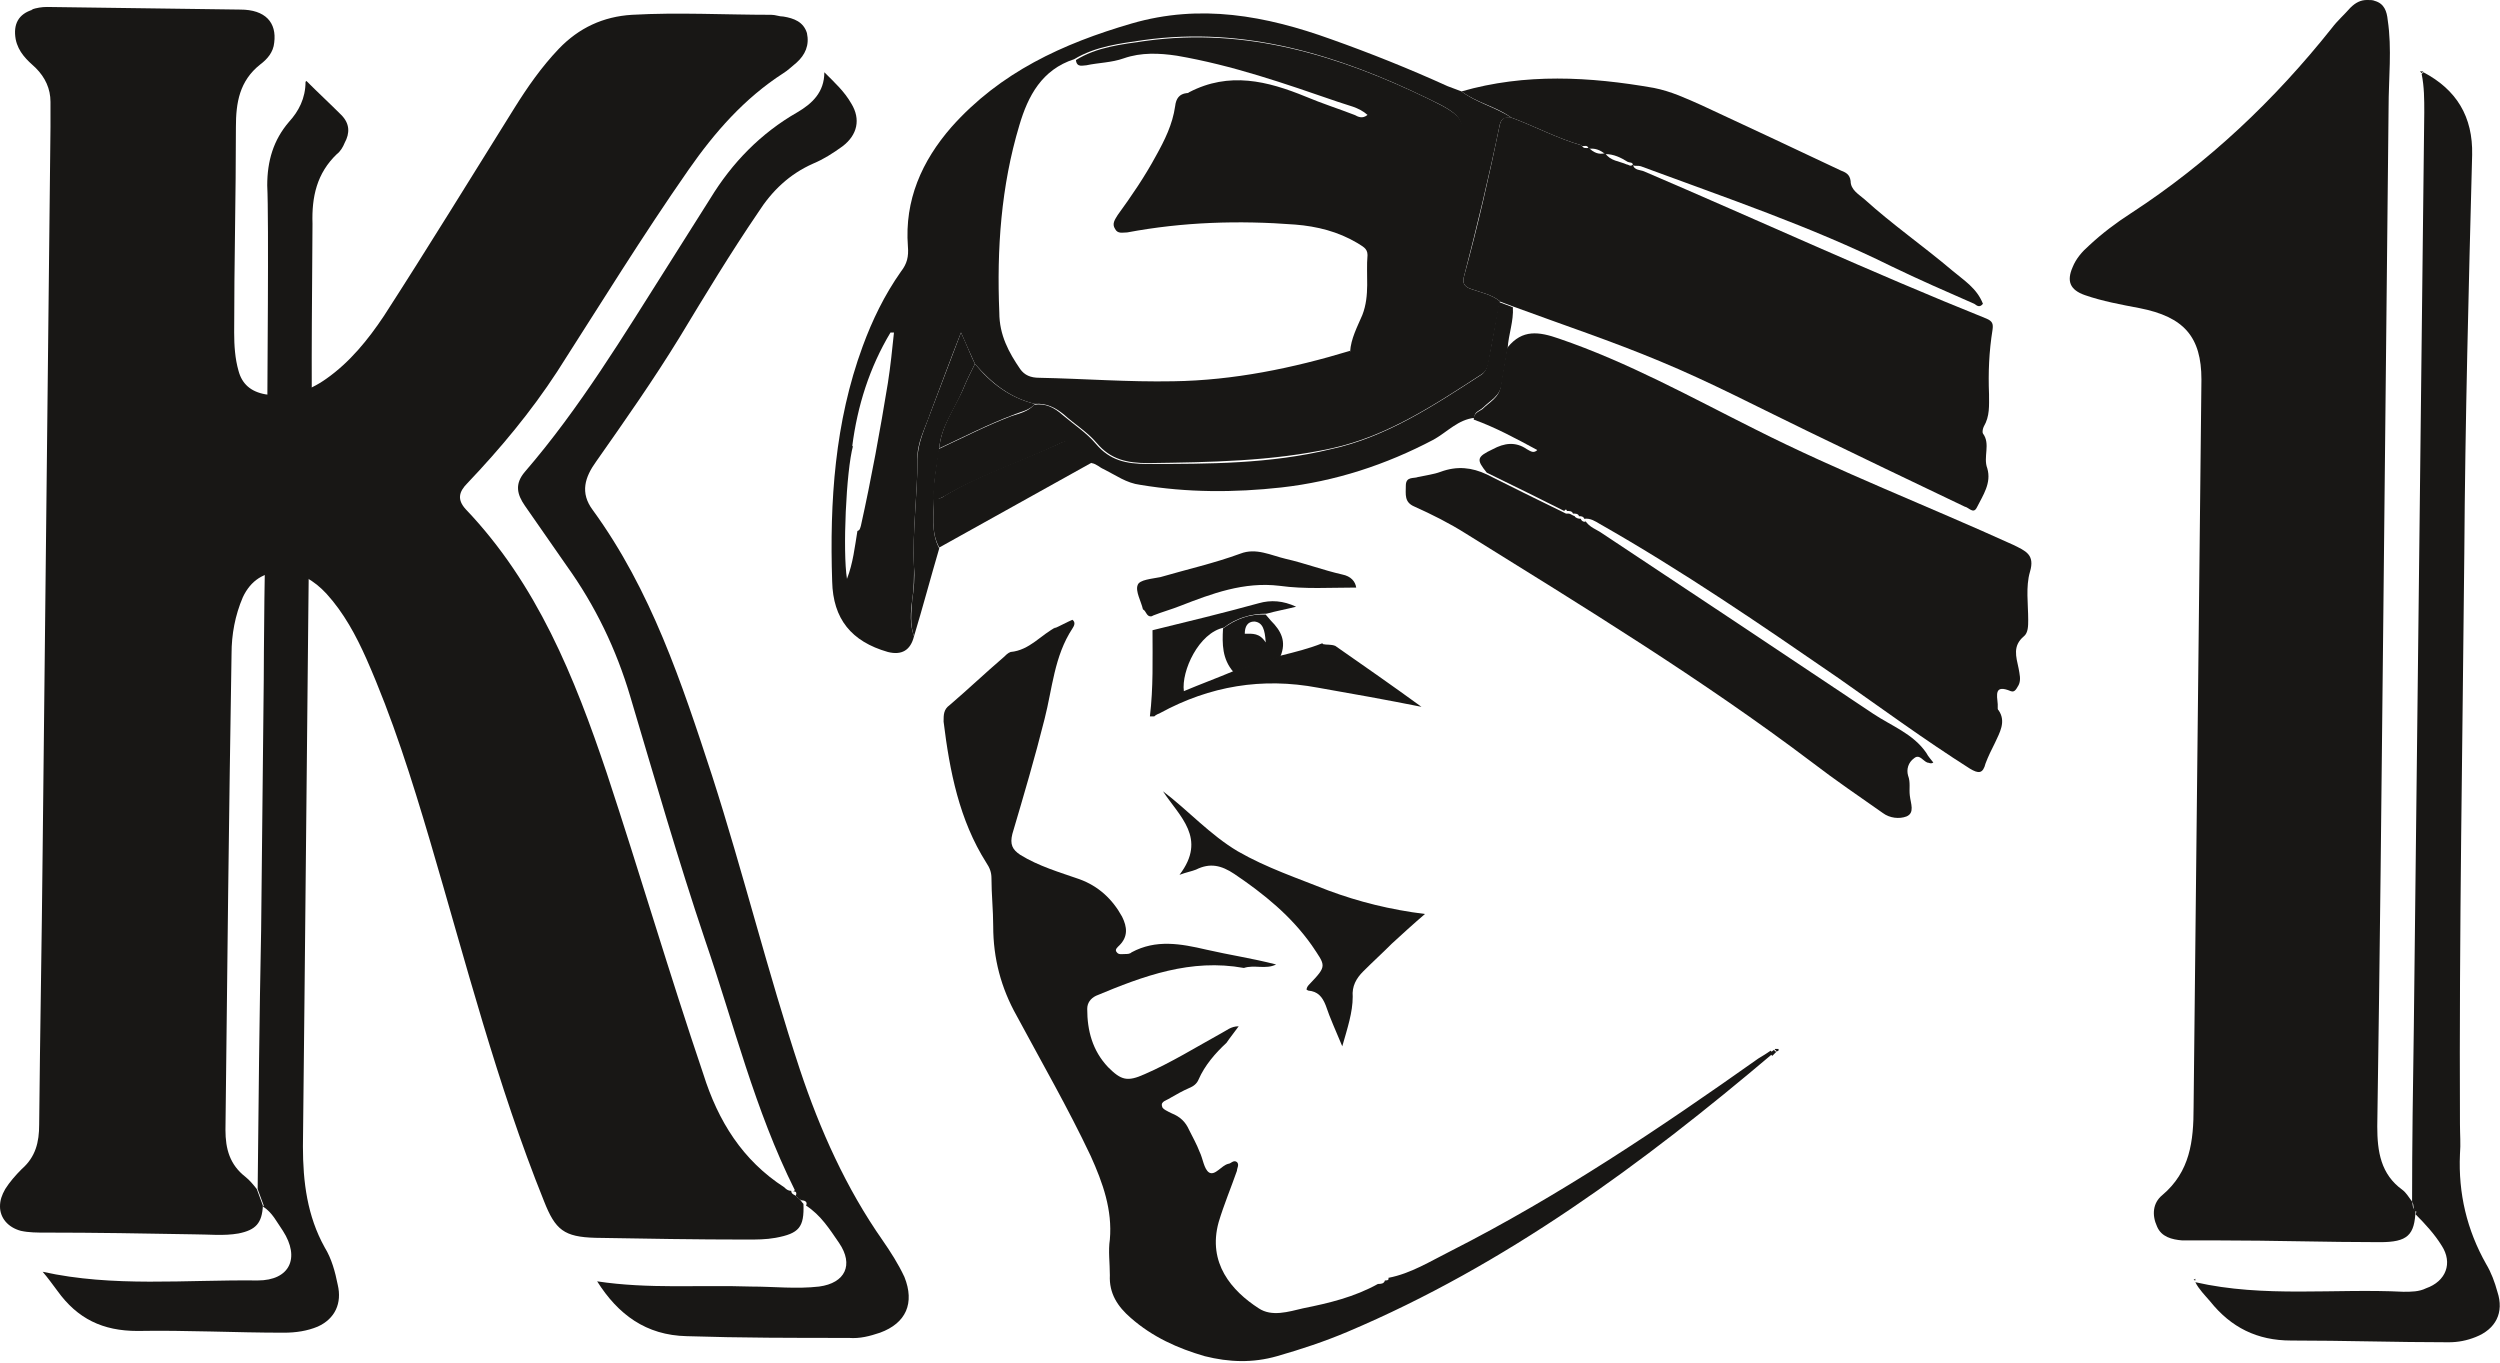
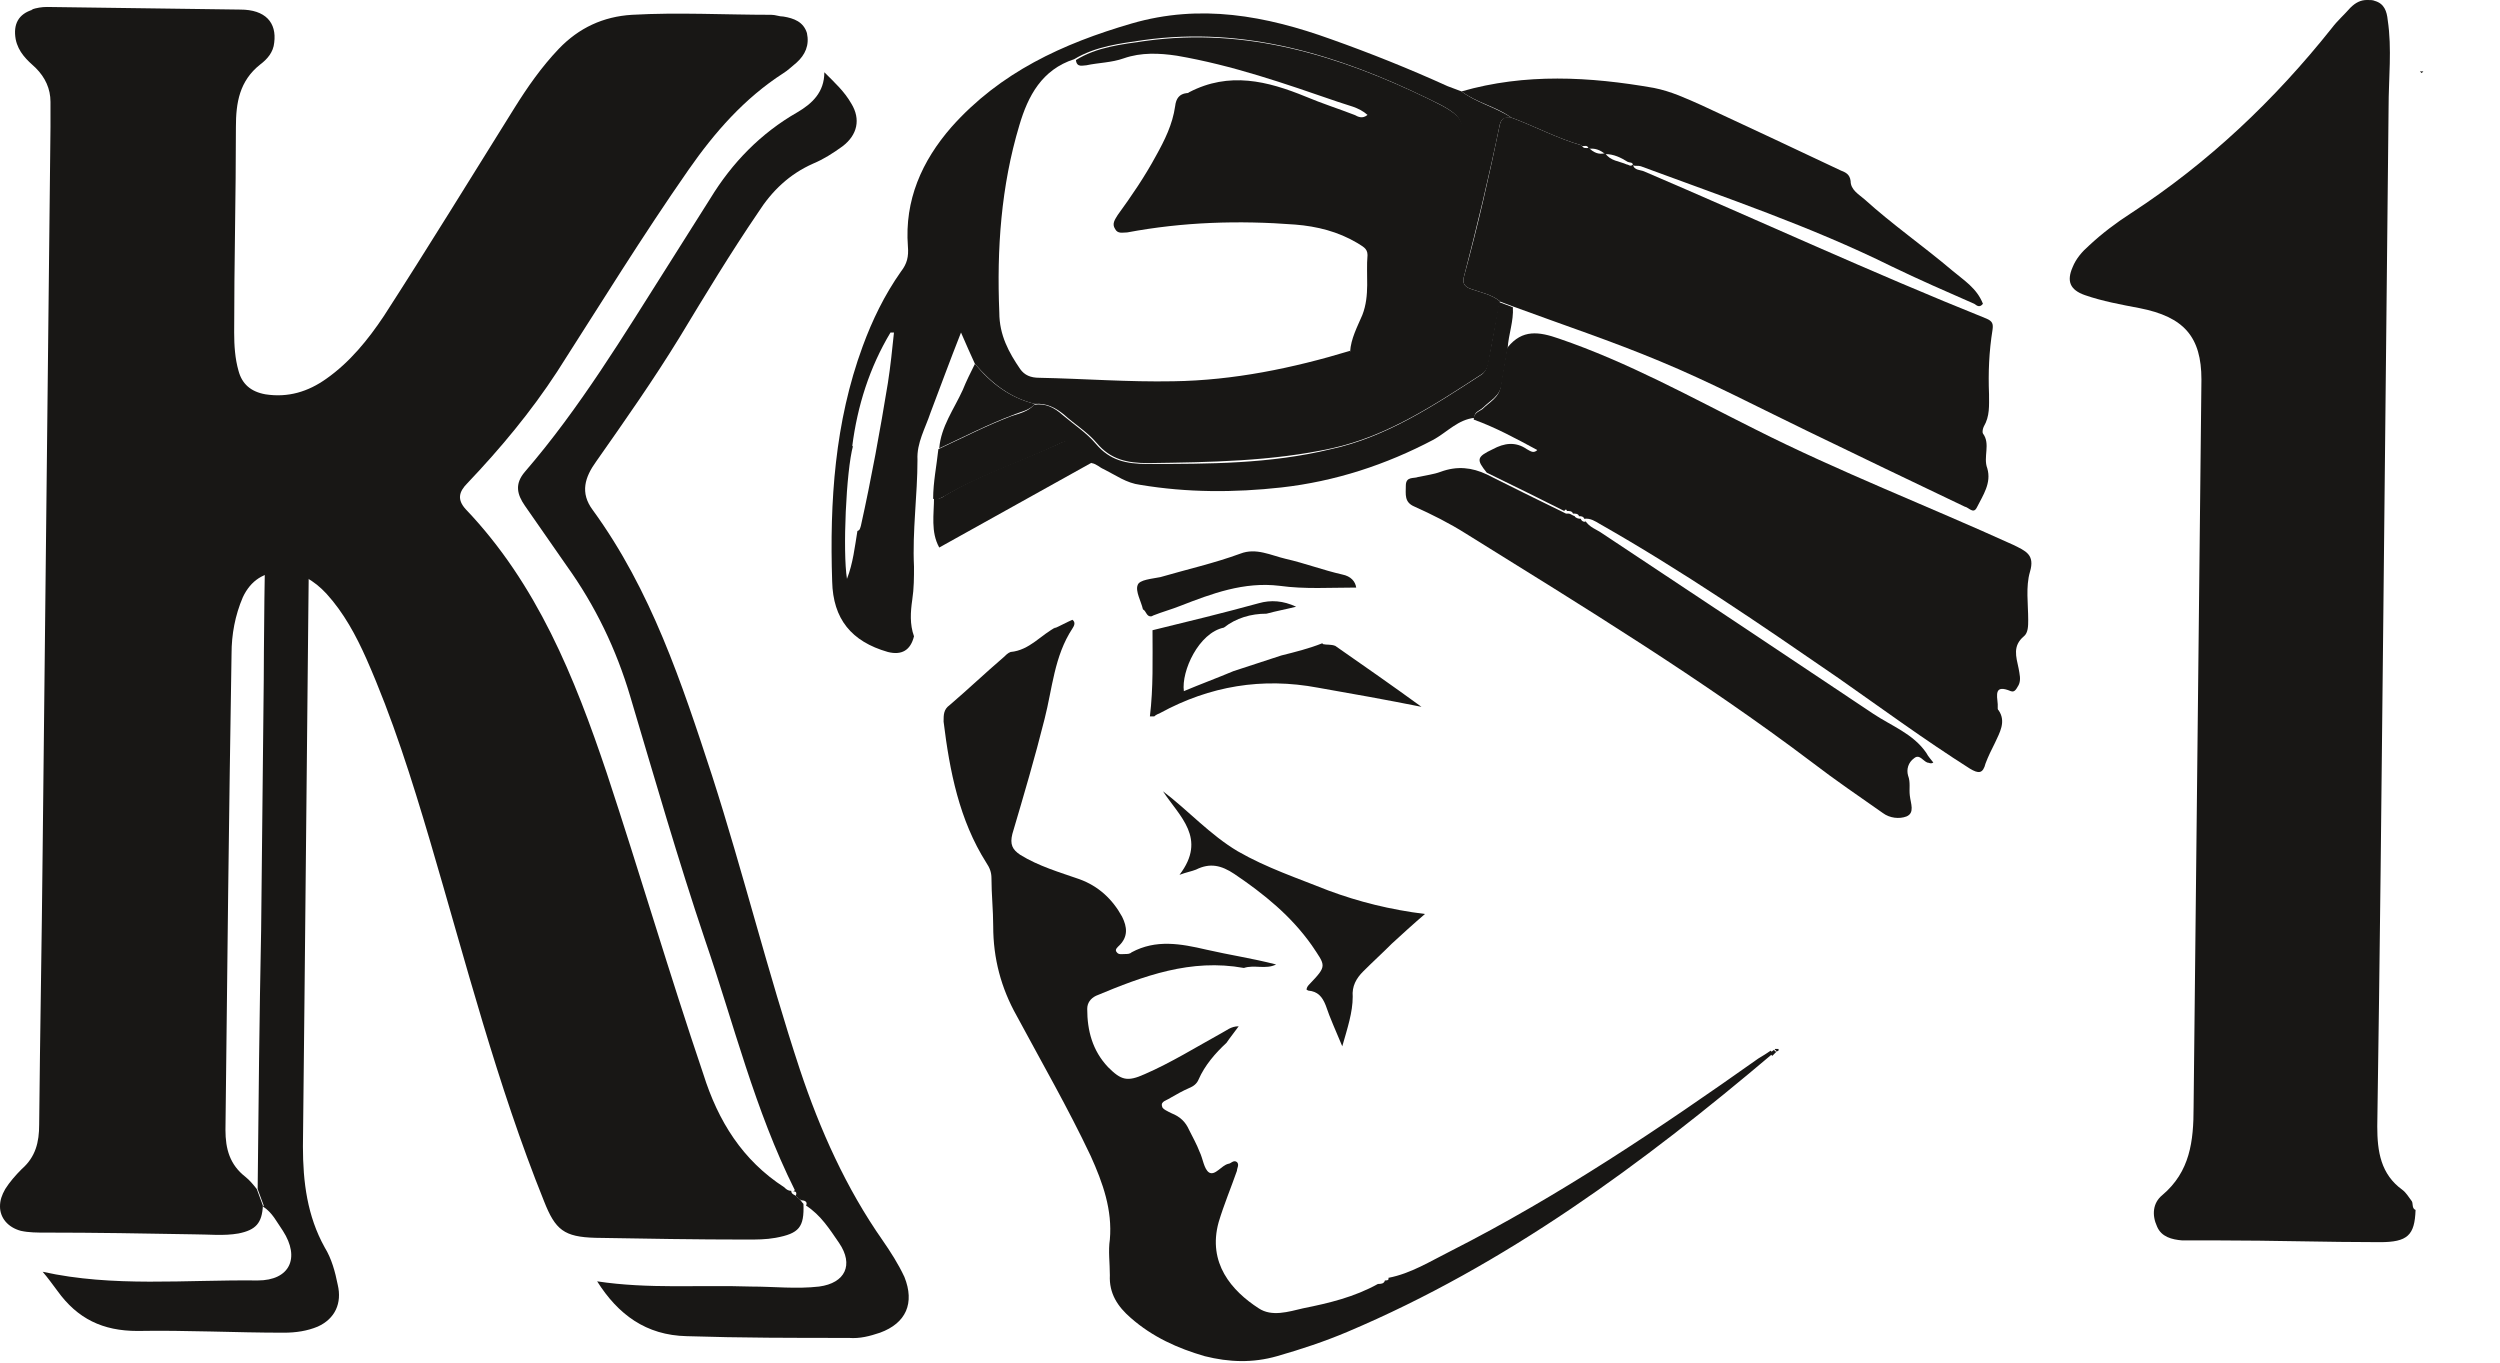
<svg xmlns="http://www.w3.org/2000/svg" id="Ebene_1" version="1.1" viewBox="0 0 287.2 156.6">
  <defs>
    <style>
      .st0 {
        fill: #181715;
      }
    </style>
  </defs>
-   <path class="st0" d="M35.2,9.3c1.4,1.4,2.7,2.6,4,3.9,1,1,1,2.1.4,3.2-.2.5-.5,1-.9,1.3-2.3,2.2-2.9,4.9-2.8,8,0,2-.2,20.9,0,22.9.2,2.4-1.5.5-3,2-1.1,1.2-1.6,2.5-2,1-.3-1.1-.2-2-.2-3.1,0-3.9.2-23.3,0-27.2,0-2.8.7-5.2,2.5-7.3,1.1-1.2,1.9-2.7,1.9-4.6" />
  <path class="st0" d="M30.3,138.5c-.2-.6-.5-1.3-.7-1.9.1-9.9.2-19.9.4-29.8.1-9.6.2-19.1.3-28.7,0-1.2.1-17.5.3-18.6.1-.7,1.3-1.1,2.1-1.2.8-.2.8-1.6,1.1-1,1,1.8,1.8-6,1.8-3.9-.2,17.3-.6,61-.8,78.3,0,4.1.5,8,2.5,11.6.8,1.3,1.2,2.8,1.5,4.3.5,2.1-.3,3.9-2.3,4.8-1.2.5-2.5.7-3.9.7-5.6,0-11.2-.3-16.8-.2-4,0-6.9-1.4-9.2-4.6-.6-.8-1.1-1.5-1.7-2.2,8.1,1.8,16.4.9,24.7,1,3.7,0,4.9-2.6,2.9-5.7-.7-1-1.2-2.1-2.3-2.8" />
  <path class="st0" d="M92.3,138.5s0,0,0,0h0s0,0,0,0M91,136.9h0s0,0,0,0M3.8,1.1c-1.7.5-2.3,1.7-2,3.4.3,1.5,1.3,2.4,2.3,3.3,1.1,1.1,1.7,2.4,1.7,3.9,0,.9,0,1.9,0,2.9-.3,27.7-.6,55.4-.9,83.1-.1,10.5-.3,21-.4,31.5,0,2-.4,3.7-2,5.1-.7.7-1.4,1.5-1.9,2.3C.2,137.3,0,137.9,0,138.6H0c0,1.3.9,2.4,2.4,2.8.9.2,1.9.2,2.8.2,5.7,0,11.4.1,17.1.2,1.7,0,3.4.2,5.1-.1,2-.4,2.7-1.2,2.8-3.2-.2-.6-.5-1.3-.7-1.9-.4-.5-.8-1-1.3-1.4-1.8-1.4-2.3-3.2-2.3-5.4.2-18.2.4-36.4.7-54.7,0-2.2.4-4.4,1.3-6.5.9-1.9,2.4-2.9,4.5-2.9,2.1,0,3.7,1,5.1,2.5,2,2.2,3.4,4.8,4.6,7.5,3,6.8,5.2,13.8,7.3,20.9,4.1,13.9,7.7,28,13.1,41.4,1.3,3.3,2.3,4.1,5.9,4.2,5.8.1,11.6.2,17.4.2,1.1,0,2.2,0,3.3-.2,2.7-.5,3.3-1.2,3.2-3.9-.2-.2-.3-.4-.5-.6-.2-.1-.3-.3-.5-.4-.2-.1-.4-.2-.4-.5-.4,0-.6-.2-.8-.4-4.8-3.1-7.6-7.6-9.3-13-3.9-11.5-7.3-23.1-11.1-34.6-3.7-11-8-21.7-16.2-30.3-1-1.1-.8-2,.2-3,3.8-4,7.3-8.2,10.3-12.8,5-7.8,9.8-15.6,15.1-23.2,3-4.3,6.4-8.2,10.9-11.1.5-.3,1-.8,1.5-1.2,1-.9,1.5-2,1.2-3.4-.4-1.3-1.5-1.7-2.7-1.9-.5,0-.9-.2-1.4-.2-5.3,0-10.7-.3-16,0-3.3.2-6.1,1.5-8.4,3.9-2,2.1-3.6,4.4-5.1,6.8-5,8-9.9,16-15,23.9-1.8,2.7-3.9,5.3-6.6,7.2-2.1,1.5-4.4,2.2-7,1.8-1.7-.3-2.7-1.2-3.1-2.7-.4-1.4-.5-2.9-.5-4.4,0-7.9.2-15.8.2-23.6,0-2.8.4-5.3,2.8-7.2.8-.6,1.5-1.4,1.6-2.5.3-2.3-1-3.8-3.9-3.8-7.4-.1-14.8-.2-22.2-.3h0c-.6,0-1.2.1-1.8.3" />
  <path class="st0" d="M271.9,0c-.7,0-1.3.3-1.9.9-.7.8-1.5,1.5-2.1,2.3-6.6,8.3-14.2,15.5-23.1,21.3-1.7,1.1-3.3,2.3-4.8,3.7-.8.7-1.5,1.5-1.9,2.5-.7,1.6-.3,2.6,1.4,3.2,2,.7,4.2,1.1,6.3,1.5,5.1,1,7.1,3.3,7.1,8.2-.3,27.9-.6,55.7-.9,83.6,0,3.9-.4,7.4-3.6,10.1-1.1.9-1.2,2.3-.6,3.6.5,1.2,1.7,1.5,2.9,1.6,1,0,2,0,3,0h1.2c6.2,0,12.4.2,18.5.2,3.2,0,4-.8,4.1-3.7-.5-.2-.2-.8-.5-1.1-.3-.4-.6-.9-1-1.2-2.5-1.8-2.9-4.4-2.9-7.3.3-19.7.5-39.3.7-59,.2-19.3.4-38.7.6-58,0-3.4.4-6.8-.1-10.1-.1-1-.4-1.9-1.5-2.2C272.6,0,272.3,0,272,0h-.1,0Z" />
  <path class="st0" d="M105,73.1c-.4,1.6-1.4,2.2-3,1.8-4.2-1.2-6.3-3.8-6.4-8.1-.3-9.2.3-18.3,3.5-27,1.1-3,2.5-5.9,4.4-8.6.7-.9.9-1.7.8-2.9-.4-5.3,1.6-9.8,5-13.7,5.6-6.3,12.8-9.6,20.7-11.9,7.9-2.3,15.4-.9,22.9,1.8,4.5,1.6,9,3.4,13.4,5.4.5.2,1.1.4,1.6.6,1.7,1.3,3.9,1.8,5.7,3-.6,0-1.1,0-1.3.8-1.2,5.8-2.6,11.6-4.1,17.4-.2.7-.1,1.2.8,1.5,1.1.4,2.3.6,3.3,1.4-.4,2.4-.9,4.8-1.3,7.1-.1.5-.3,1-.8,1.3-5.4,3.5-10.8,7.1-17.2,8.5-6.9,1.5-14,1.6-21.1,1.7-2.4,0-4.3-.4-5.9-2.3-1.1-1.3-2.6-2.2-3.8-3.3-1-.8-2-1.3-3.3-1.2-2.9-.7-5-2.4-6.9-4.6-.5-1.1-1-2.2-1.6-3.6-1.3,3.3-2.4,6.3-3.5,9.2-.6,1.8-1.6,3.5-1.5,5.4,0,4.1-.6,8.2-.4,12.3,0,1.2,0,2.5-.2,3.8-.2,1.4-.3,2.8.2,4.2M98,51.2c-.8,2.9-1.2,12.2-.7,15.3.7-1.8.9-3.7,1.2-5.5.3-.1.3-.3.4-.6,1.2-5.4,2.2-10.9,3.1-16.4.3-1.9.5-3.9.7-5.8-.2,0-.3,0-.4,0-2.4,4-3.8,8.4-4.4,13.1M155.1,40.4c5.3-1.6,8.9-4.9,10.2-10.4.9-3.8,1.1-7.7,2-11.5,1.2-4.7,1.1-5.1-3.3-7.2-10.3-5-21-8.3-32.6-6.7-2.7.4-5.5.7-8,2.2-3.7,1.2-5.3,4.2-6.3,7.6-2.1,7-2.6,14.2-2.3,21.5,0,2.6,1.1,4.6,2.4,6.5.5.7,1.2,1,2.2,1,5.1.1,10.2.5,15.4.4,6.9-.1,13.7-1.5,20.3-3.5" />
  <path class="st0" d="M172.3,34.6c-1-.8-2.2-1-3.3-1.4-.9-.3-1-.8-.8-1.5,1.6-5.8,2.9-11.6,4.1-17.4.2-.8.7-.9,1.3-.8,2.7,1,5.3,2.4,8.1,3.2.2.4.5.3.8.3h0c.6.5,1.1.8,1.9.6h0c.6.9,1.6.9,2.5,1.3.2,0,.4.3.7,0h0c.1.7.9.6,1.3.8,13.1,5.6,26.1,11.6,39.3,16.9.7.3.8.6.7,1.3-.4,2.5-.5,4.9-.4,7.4,0,1.3.1,2.5-.6,3.7-.1.2-.2.6-.1.8.9,1.2,0,2.7.5,4,.5,1.7-.5,3.1-1.2,4.5-.4.8-.9,0-1.4-.1-6.1-2.9-12.1-5.8-18.1-8.7-5.6-2.7-11.1-5.6-16.9-8-5.5-2.3-11.2-4.2-16.9-6.3-.5-.2-1.1-.4-1.6-.6" />
  <path class="st0" d="M121.1,72.2c.7-.3,1.4-.7,2.1-1,.4.3.2.7,0,1-2.1,3.2-2.3,6.9-3.2,10.4-1.1,4.4-2.4,8.8-3.7,13.2-.3,1.2,0,1.8.9,2.4,2.1,1.3,4.5,2,6.8,2.8,2.2.8,3.8,2.3,4.9,4.3.6,1.2.7,2.3-.3,3.3-.2.2-.6.5-.3.8.2.3.6.2.9.2.3,0,.6,0,.8-.2,2.8-1.5,5.6-1,8.6-.3,2.6.6,5.3,1,8,1.7-1.2.6-2.5,0-3.7.4-6.1-1.1-11.5.9-17,3.2-.6.3-1,.8-1,1.5,0,2.5.6,4.8,2.4,6.7,1.5,1.5,2.2,1.7,4.2.8,3-1.3,5.9-3.1,8.8-4.7.6-.3,1.1-.8,2-.8-.5.7-1,1.3-1.4,1.9-1.3,1.2-2.5,2.6-3.2,4.2-.2.5-.6.8-1.1,1-.7.3-1.4.7-2.1,1.1-.4.3-1.2.4-1,1,0,.3.7.6,1.1.8,1,.4,1.6,1,2,1.9.4.8.9,1.7,1.2,2.5.4.8.5,2,1.1,2.4.7.4,1.4-.8,2.2-1,.3,0,.6-.5,1-.2.3.3,0,.7,0,1-.7,2-1.5,3.9-2.1,5.9-1.3,4.7,1.5,7.9,4.6,9.9,1.5,1,3.4.4,5.1,0,3-.6,5.9-1.3,8.6-2.8.3,0,.7,0,.8-.4h0c.2,0,.5,0,.4-.3h0c2.6-.5,4.8-1.9,7.2-3.1,12.4-6.3,24-14.1,35.3-22.1.5-.3,1-.6,1.4-.9,0,0,.2.2.3.3-15,12.7-30.7,24.3-48.9,32-2.6,1.1-5.3,2-8.1,2.8-2.8.8-5.5.7-8.3,0-3.1-.9-6-2.2-8.5-4.4-1.5-1.3-2.5-2.8-2.4-4.9,0-1.4-.2-2.8,0-4.1.3-3.4-.8-6.5-2.2-9.6-2.6-5.5-5.6-10.7-8.5-16.1-1.8-3.2-2.7-6.6-2.7-10.3,0-1.8-.2-3.7-.2-5.5,0-.7-.2-1.2-.6-1.8-3.1-4.9-4.2-10.5-4.9-16.2,0-.8,0-1.4.7-1.9,2.1-1.8,4.1-3.7,6.2-5.5.2-.2.5-.5.8-.6,2.2-.2,3.5-2,5.3-2.9" />
  <path class="st0" d="M91.9,137.8c-.2-.1-.3-.3-.5-.4.2-.4,0-.6-.3-.5h0c0,0,.2-.1.2-.2-4.6-9.2-7-19.1-10.3-28.7-3.1-9.2-5.8-18.6-8.6-28-1.6-5.4-4-10.4-7.3-15-1.6-2.3-3.2-4.6-4.8-6.9-.9-1.3-1.2-2.5,0-3.9,6.3-7.3,11.3-15.6,16.5-23.8,1.6-2.5,3.2-5.1,4.8-7.6,2.5-4.1,5.8-7.5,10-9.9,1.7-1,3.1-2.3,3.1-4.6,1.2,1.2,2.3,2.2,3.1,3.6,1.1,1.8.7,3.6-1,4.9-1.1.8-2.2,1.5-3.4,2-2.7,1.2-4.7,3.1-6.3,5.6-3.2,4.7-6.1,9.5-9,14.3-3,4.9-6.3,9.6-9.6,14.3-1.3,1.8-1.9,3.6-.4,5.6,6.7,9.2,10.2,19.8,13.7,30.5,3.6,11.2,6.4,22.6,10.1,33.8,2.3,6.9,5.3,13.6,9.5,19.6.9,1.3,1.8,2.7,2.5,4.2,1.2,3,.2,5.3-2.8,6.4-1.2.4-2.3.7-3.6.6-6.2,0-12.4,0-18.6-.2-4.7-.1-7.9-2.5-10.3-6.3,5.9.9,11.8.4,17.7.6,2.6,0,5.2.3,7.8,0,3-.4,4-2.5,2.3-5-1.1-1.6-2.1-3.2-3.8-4.3h0c.2-.4-.1-.6-.5-.6" />
-   <path class="st0" d="M277.6,139.2c-.5-.2-.2-.8-.5-1.1,0-6.7.1-13.4.2-20.1.4-35,.8-70.1,1.2-105.1,0-1.5,0-2.9-.3-4.4,0,0,.1-.1.2-.2,3.8,2,5.7,5.1,5.6,9.5-.4,15.3-.8,30.5-.9,45.8-.2,21.8-.6,43.6-.5,65.5,0,1.2.1,2.3,0,3.5-.2,4.5.8,8.7,3,12.6.6,1,1,2.1,1.3,3.2.8,2.4-.2,4.3-2.5,5.2-1,.4-2,.6-3.1.6-6,0-12-.2-18.1-.2-3.9,0-6.9-1.5-9.3-4.5-.6-.7-1.3-1.4-1.7-2.2h0c7.9,1.8,16,.7,23.9,1.1.9,0,1.8,0,2.6-.4,2.3-.8,3.1-2.9,1.8-4.9-.8-1.3-1.9-2.5-3-3.6" />
  <path class="st0" d="M173.2,39.9c1.7-2.1,3.6-1.8,5.9-1,7.9,2.7,15.1,6.7,22.5,10.4,9.7,4.9,19.8,8.8,29.7,13.3,1.4.7,2.5,1.1,1.9,3.1-.5,1.7-.2,3.7-.2,5.5,0,.7,0,1.5-.5,1.9-1.3,1.1-.9,2.3-.6,3.7.1.6.3,1.3,0,1.9-.2.3-.4.9-.9.7-1.9-.8-1.6.4-1.5,1.5,0,.3,0,.5,0,.8-3.1-3.2-6.9-5.6-10.6-7.9-11.1-6.8-22-14.2-34.3-18.8-2.7-1-5.5-1.9-8-3.3-2.4-1.3-4.8-2.6-7.3-3.5,0-.8.6-.9,1-1.2.8-.8,1.9-1.3,2.1-2.6.2-1.5.5-2.9.7-4.3" />
  <path class="st0" d="M182.1,59.8c.5.8,1.3,1,2,1.5,10.4,6.9,20.8,13.8,31.1,20.7,2.1,1.4,4.6,2.3,6.1,4.5.2.4.5.7.8,1.1-.3.2-.5,0-.7,0-.5-.2-.9-1-1.5-.5-.7.5-.9,1.3-.7,2,.3.8.1,1.5.2,2.3.1.9.6,2-.4,2.4-.8.3-1.9.2-2.7-.4-2.7-1.9-5.5-3.8-8.1-5.8-12.7-9.6-26.3-17.9-39.8-26.3-1.9-1.2-3.9-2.2-5.9-3.1-1.2-.5-1-1.4-1-2.4,0-1.1.9-.8,1.4-1,.9-.2,1.8-.3,2.6-.6,1.9-.7,3.6-.5,5.3.3,3,1.5,6,3,9.1,4.5,0,0,.2,0,.3,0h0c.2,0,.4.2.7.3h0c.1.2.4.3.7.3h0c.1.3.4.4.6.3h0,0Z" />
  <path class="st0" d="M179.9,58.8c-3-1.5-6-3-9.1-4.5-1.2-1.5-1.2-1.8.7-2.7,1.3-.7,2.6-.9,3.9,0,.4.2.8.6,1.3,0,2.5,1.4,5.3,2.3,8,3.3,12.4,4.6,23.2,12,34.3,18.8,3.8,2.3,7.5,4.7,10.6,7.9.9,1.3.1,2.6-.4,3.7-.4.8-.8,1.6-1.1,2.4-.3,1.2-.8,1.2-1.8.6-5.2-3.3-10.1-6.9-15.1-10.4-9-6.2-17.9-12.3-27.4-17.7-.5-.3-1.1-.7-1.8-.6h0c-.1-.3-.4-.3-.6-.3h0c-.1-.3-.4-.3-.7-.3h0c-.1-.3-.4-.3-.7-.3h0c0-.1-.1-.3-.3,0" />
  <path class="st0" d="M181.7,16.7c-2.8-.8-5.4-2.2-8.1-3.2-1.8-1.3-4-1.7-5.7-3,7.3-2.1,14.7-1.7,22.1-.4,2,.4,3.7,1.2,5.5,2,5.4,2.5,10.7,5,16,7.5.5.2,1,.4,1.1,1.2,0,1,.9,1.5,1.6,2.1,3.2,2.9,6.8,5.4,10.1,8.2,1.3,1.1,2.8,2,3.5,3.8-.4.5-.7.2-1,0-3.2-1.4-6.4-2.8-9.5-4.3-9.3-4.6-19.1-7.9-28.8-11.5-.3-.1-.6,0-.9-.1h0c0-.4-.4-.3-.6-.4-.8-.5-1.6-.9-2.6-.9h0c-.6-.5-1.2-.7-1.9-.6h0c-.1-.5-.5-.3-.8-.3" />
  <path class="st0" d="M173.2,39.9c-.2,1.4-.5,2.9-.7,4.3-.2,1.3-1.3,1.8-2.1,2.6-.4.4-1.1.5-1,1.2-1.9.2-3.1,1.6-4.7,2.5-5.5,2.9-11.3,4.8-17.5,5.5-5.4.6-10.8.6-16.2-.3-1.6-.2-2.8-1.1-4.2-1.8-.5-.2-.8-.6-1.4-.7-.7-.7-1.4-1.3-2-2-.5-.5-.9-.6-1.5-.3-4.4,2.1-9.1,3.6-13.4,6.1-.4.2-.8.5-1.3.3,0-1.9.4-3.8.6-5.7,2.8-1.3,5.5-2.7,8.4-3.8.9-.3,1.9-.5,2.6-1.3,1.3-.2,2.3.3,3.3,1.2,1.3,1.1,2.7,2,3.8,3.3,1.6,1.9,3.5,2.3,5.9,2.3,7.1,0,14.1,0,21.1-1.7,6.4-1.4,11.8-5,17.2-8.5.5-.3.7-.8.8-1.3.5-2.4.9-4.8,1.3-7.1.5.2,1.1.4,1.6.6.1,1.6-.5,3.1-.6,4.7" />
  <path class="st0" d="M152,74c.4.1.9,0,1.4.2,3.3,2.3,6.6,4.6,9.9,7-4-.8-7.9-1.5-11.9-2.2-6.4-1.2-12.4-.2-18.1,2.9-.2.1-.5.2-.7.4,0,0-.2,0-.5,0,.4-3.3.3-6.6.3-9.9,4.1-1,8.2-2,12.2-3.1,1.4-.4,2.8-.3,4.3.4-1.2.3-2.3.5-3.4.8-1.8,0-3.5.5-4.9,1.6-2.9.6-4.9,5-4.6,7.3,1.9-.8,3.8-1.5,5.7-2.3,1.8-.6,3.7-1.2,5.5-1.8,1.6-.4,3.2-.8,4.7-1.4" />
  <path class="st0" d="M107.3,57.2c.5.2.9,0,1.3-.3,4.2-2.5,8.9-4,13.4-6.1.6-.3,1.1-.2,1.5.3.6.7,1.3,1.4,2,2-5.9,3.3-11.7,6.5-17.6,9.8-1-1.8-.6-3.8-.6-5.8" />
  <path class="st0" d="M132.3,70.8c-.6.1-.6-.6-1-.8-.2-.9-.9-2.1-.6-2.8.2-.6,1.6-.7,2.6-.9,3.1-.9,6.2-1.6,9.2-2.7,1.8-.7,3.5.2,5.2.6,2.2.5,4.3,1.3,6.5,1.8,1,.2,1.5.8,1.6,1.5-3,0-5.9.2-8.8-.2-4.1-.5-7.8.9-11.4,2.3-1,.4-2.1.7-3.1,1.1" />
-   <path class="st0" d="M107.3,57.2c0,1.9-.4,3.9.6,5.8-1,3.4-1.9,6.8-2.9,10.1-.5-1.4-.3-2.8-.2-4.2.2-1.3.3-2.5.2-3.8-.2-4.1.4-8.2.4-12.3,0-1.9.9-3.7,1.5-5.4,1.1-2.9,2.2-5.8,3.5-9.2.7,1.5,1.1,2.6,1.6,3.6-.5,1-1,2-1.4,3-.9,2.2-2.5,4.2-2.7,6.7-.2,1.9-.7,3.8-.6,5.7" />
-   <path class="st0" d="M147.2,75.4c-1.8.6-3.7,1.2-5.5,1.8-1.3-1.5-1.3-3.2-1.2-5,1.5-1.1,3.1-1.7,4.9-1.6.2.2.4.5.6.7,1.2,1.2,1.8,2.4,1.1,4.1M145.4,73.7c-.1-1.3-.3-2.2-1.3-2.3-.8,0-1.1.6-1.1,1.4.9,0,1.7-.1,2.4,1" />
  <path class="st0" d="M204.1,120.8l-.5.5c0,0-.2-.2-.3-.3.2-.2.4-.3.5-.4,0,0,.1.2.2.2" />
  <path class="st0" d="M203.9,120.5c.1,0,.3,0,.4,0,.1.2,0,.2-.2.3,0,0-.1-.2-.2-.2" />
  <path class="st0" d="M278.2,8.4c0,0-.1-.1-.2-.2h.4c0,0-.1.1-.2.2" />
-   <path class="st0" d="M252.2,147.1c0,0-.1,0-.2-.1,0,0,.1,0,.2-.1,0,0,0,.1,0,.2h0" />
  <path class="st0" d="M150.1,113.7c0-.2.1-.4.3-.6,2.1-2.2,1.9-2.1.3-4.5-2.4-3.4-5.5-5.9-8.9-8.2-1.5-1-2.8-1.3-4.4-.5-.5.2-1.1.3-1.9.6,3.2-4.2,0-6.7-1.9-9.6,2.9,2.2,5.4,5,8.6,6.9,3.3,1.9,6.9,3.1,10.4,4.5,3.5,1.3,7.1,2.2,11.1,2.7-1.4,1.2-2.6,2.3-3.8,3.4-1.1,1.1-2.2,2.1-3.3,3.2-.8.8-1.3,1.7-1.2,2.9,0,1.8-.6,3.6-1.2,5.7-.7-1.7-1.4-3.2-1.9-4.7-.4-1-.9-1.6-2-1.7h0Z" />
  <path class="st0" d="M155.1,40.4c.1-1.5.8-2.8,1.4-4.2.9-2.3.4-4.6.6-6.9,0-.8-.6-1-1.2-1.4-2.2-1.3-4.6-1.9-7.1-2.1-6.5-.5-12.9-.3-19.3.9-.5,0-1.1.2-1.4-.4-.4-.6,0-1.1.3-1.6,1.6-2.2,3.1-4.4,4.4-6.8,1-1.8,1.9-3.6,2.2-5.7.1-.9.5-1.4,1.3-1.5.1,0,.2,0,.3-.1,4.6-2.4,9-1.3,13.4.5,1.9.8,3.8,1.4,5.6,2.1.4.2.9.5,1.5,0-1-.9-2.3-1.1-3.4-1.5-6.1-2.1-12.1-4.2-18.5-5.3-2-.3-4.1-.4-6.1.3-1.4.5-2.9.5-4.3.8-.4,0-1.1.3-1.2-.6,2.4-1.5,5.2-1.8,8-2.2,11.6-1.6,22.3,1.7,32.6,6.7,4.3,2.1,4.4,2.5,3.3,7.2-.9,3.8-1.1,7.7-2,11.5-1.3,5.5-4.9,8.8-10.2,10.4" />
  <path class="st0" d="M107.9,51.5c.2-2.5,1.7-4.5,2.7-6.7.4-1,.9-2,1.4-3,1.8,2.2,4,3.9,6.9,4.6-.7.8-1.7.9-2.6,1.3-2.9,1.1-5.6,2.5-8.4,3.8" />
</svg>